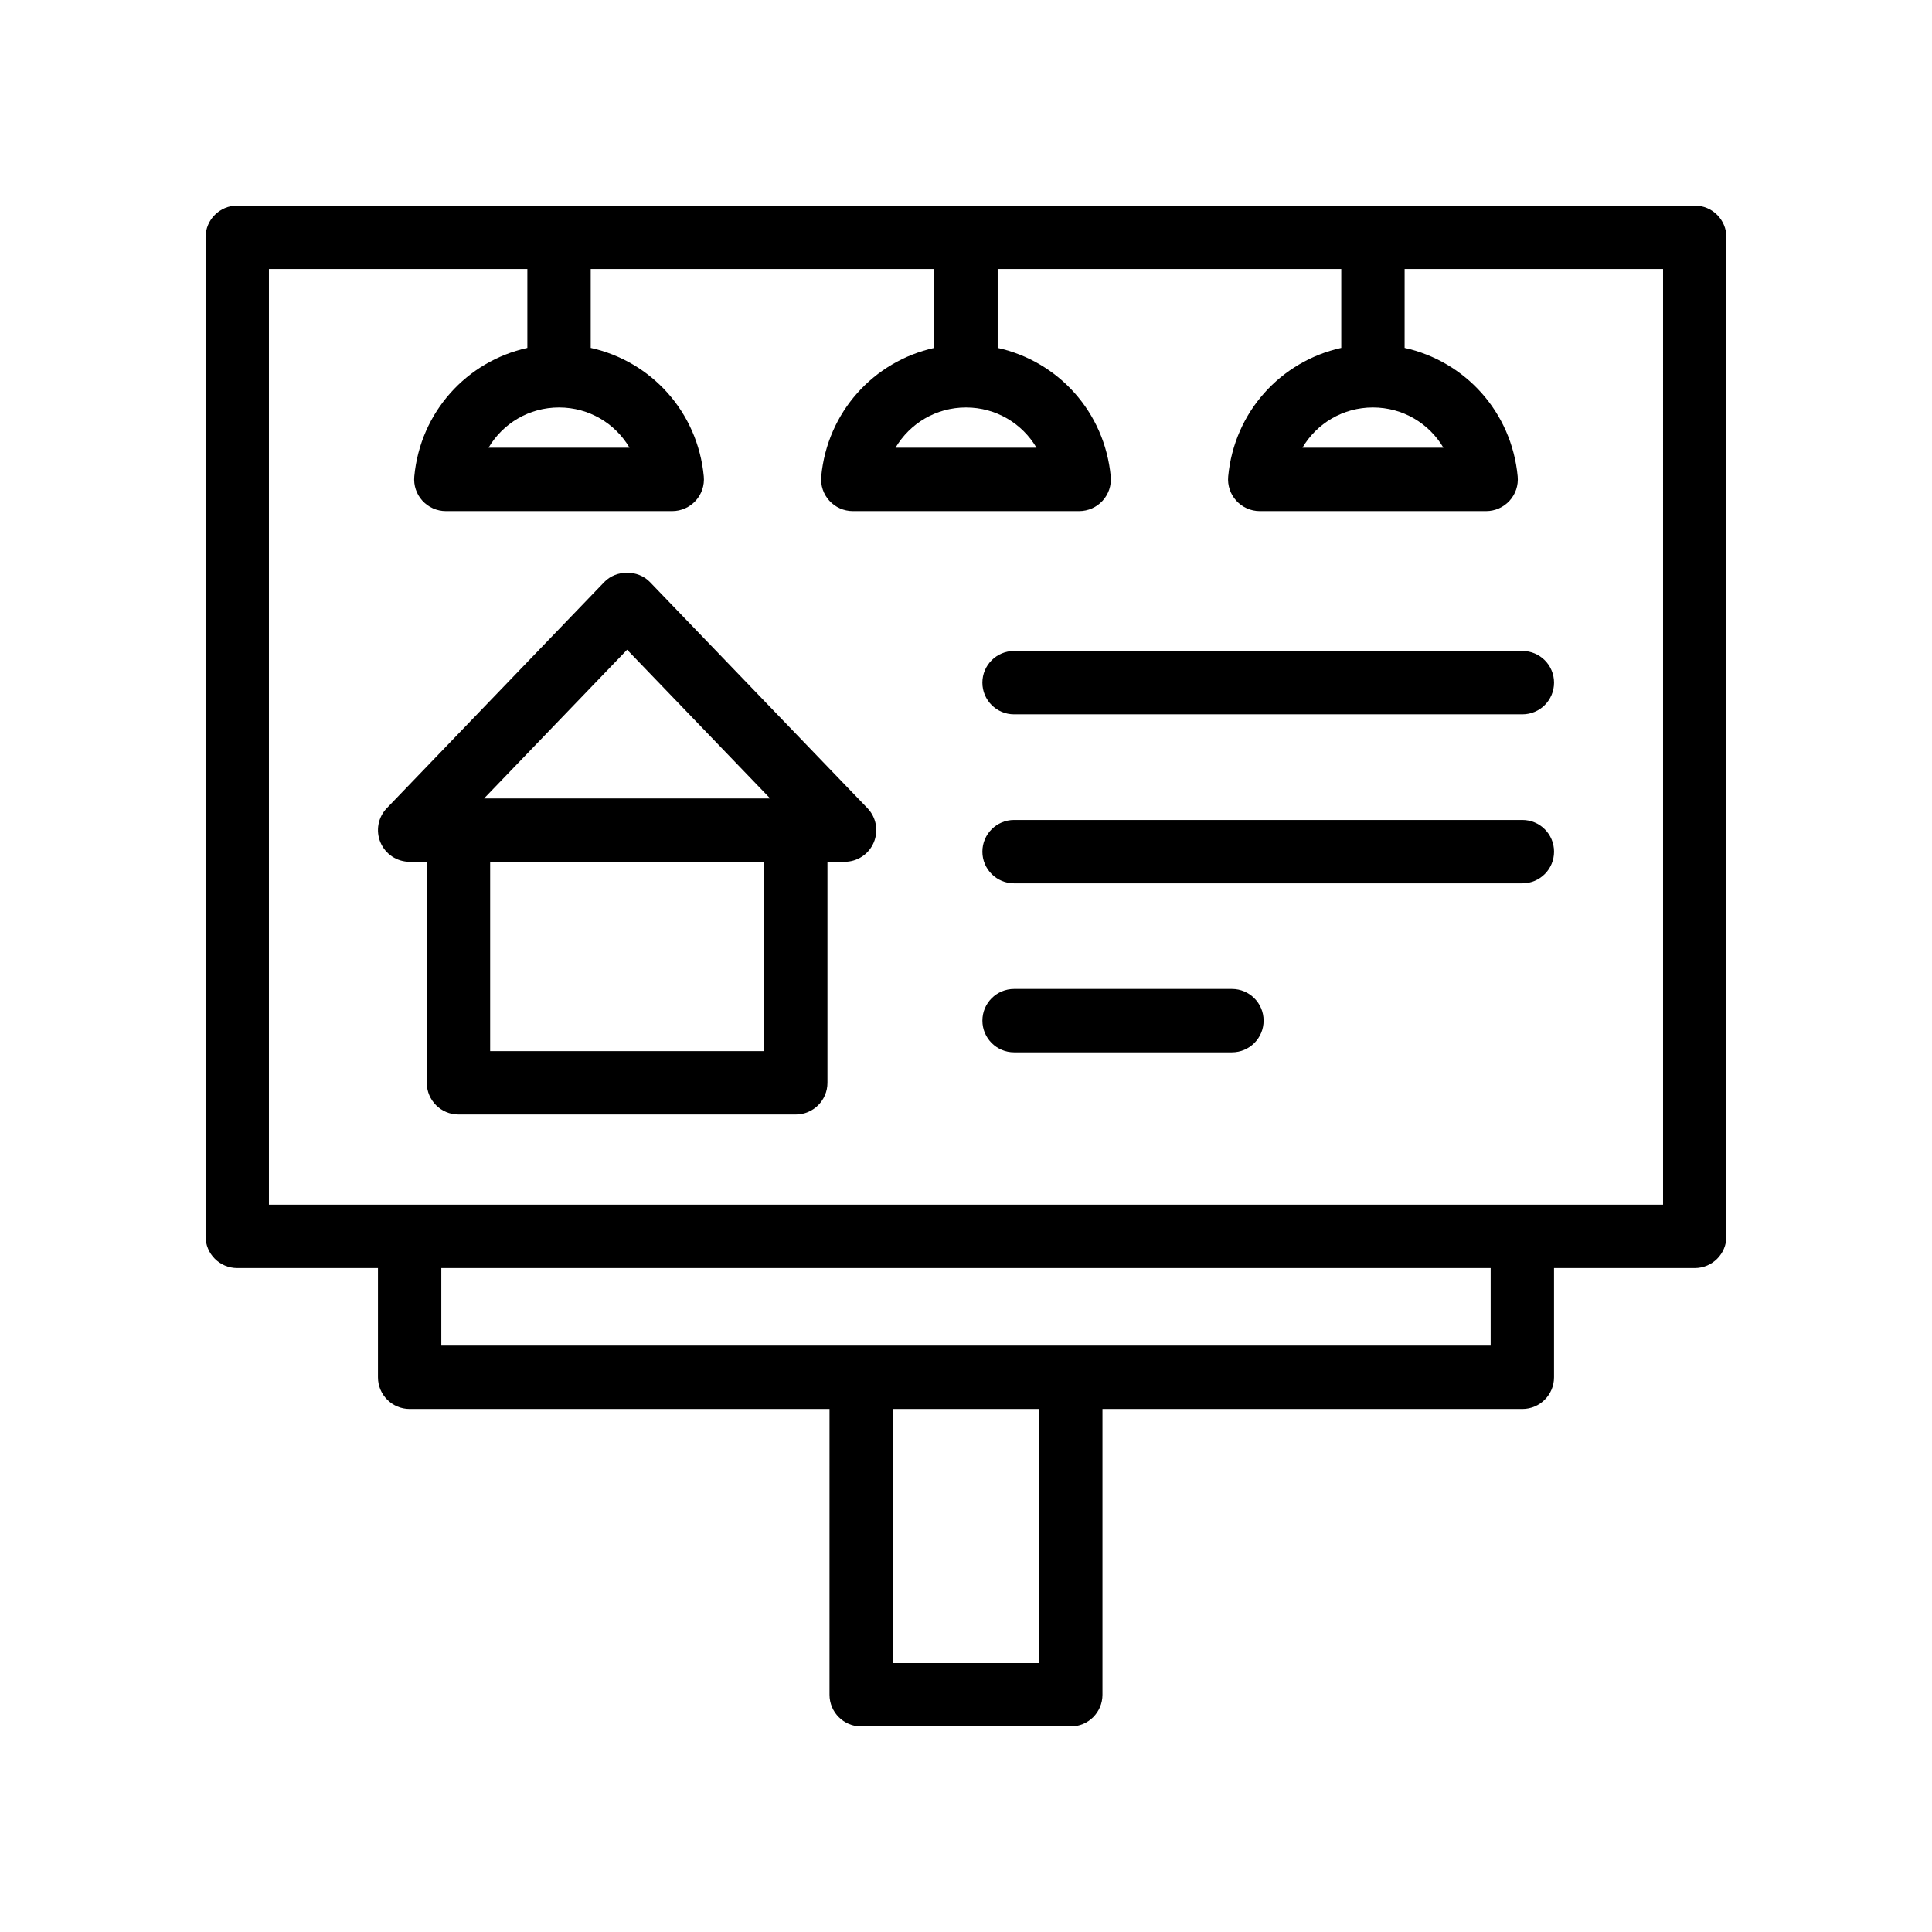
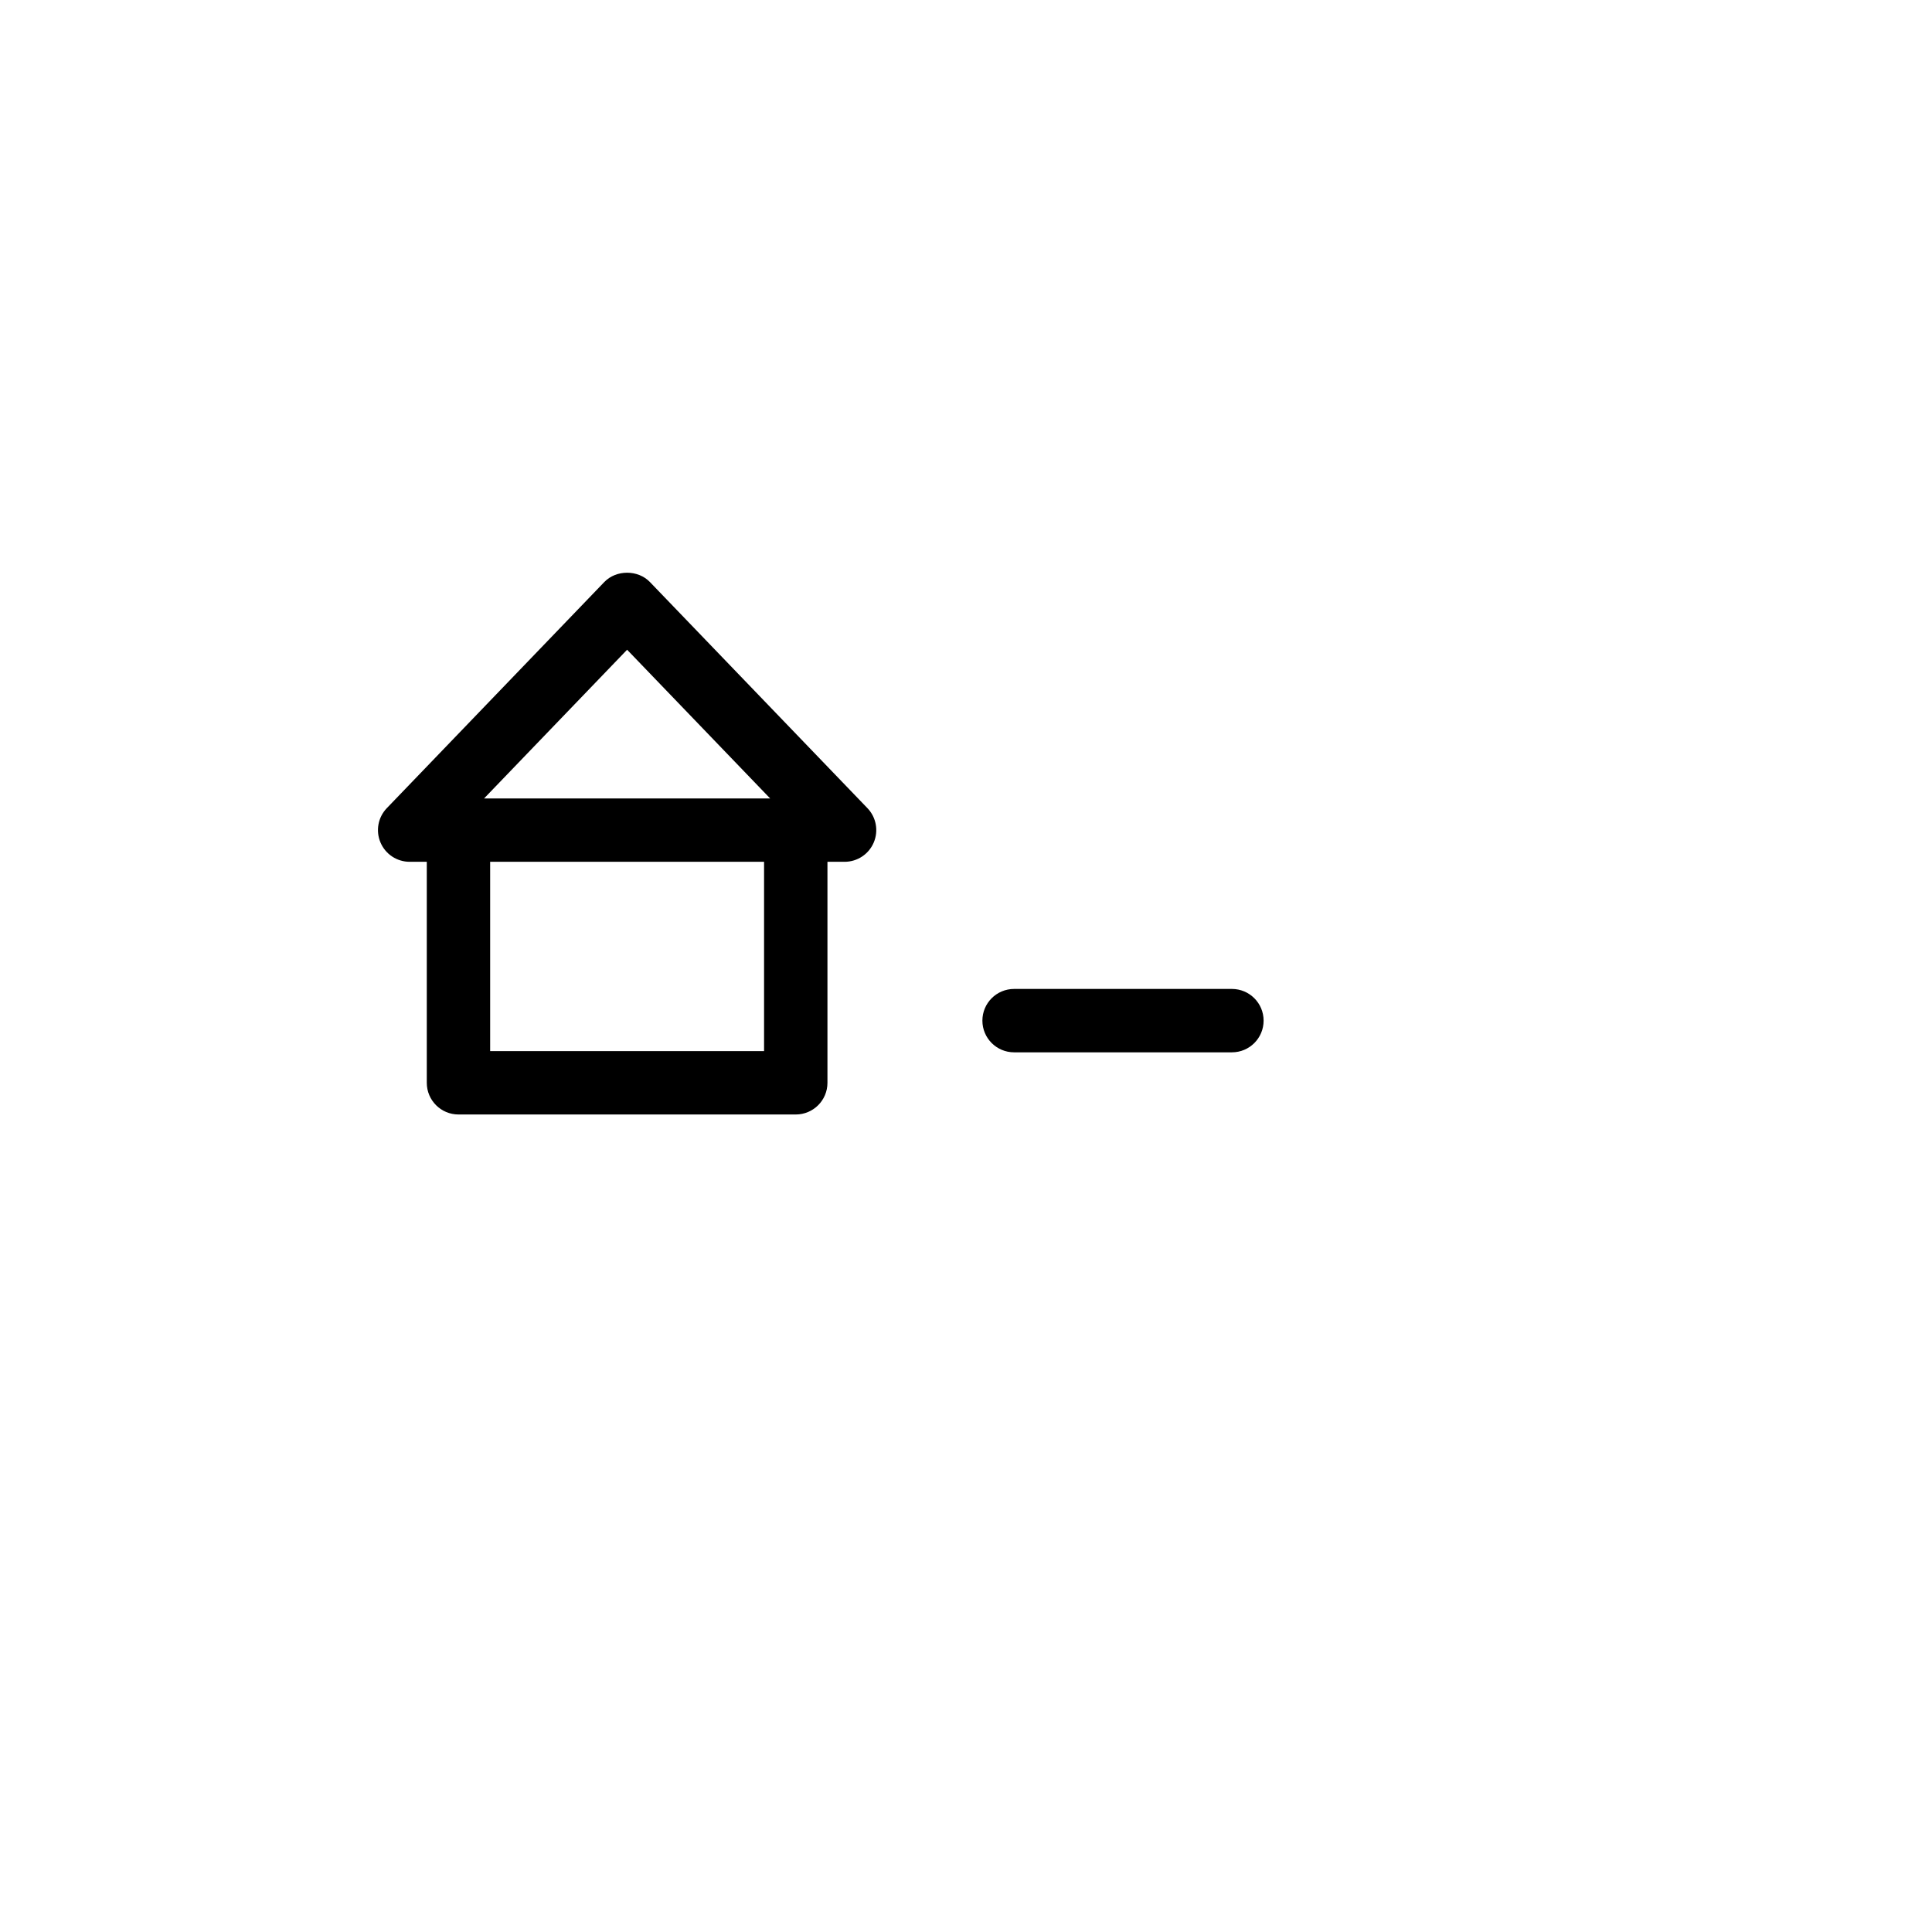
<svg xmlns="http://www.w3.org/2000/svg" fill="#000000" width="800px" height="800px" version="1.1" viewBox="144 144 512 512">
  <g>
-     <path d="m593.12 198.48h-386.25c-4.637 0-8.395 3.754-8.395 8.395v264.78c0 4.641 3.758 8.398 8.398 8.398h37.289v28.945c0 4.641 3.758 8.398 8.398 8.398h111.27l-0.004 75.734c0 4.641 3.758 8.398 8.398 8.398h55.539c4.637 0 8.398-3.754 8.398-8.398v-75.734h111.27c4.637 0 8.398-3.754 8.398-8.398v-28.945h37.289c4.637 0 8.398-3.754 8.398-8.398v-264.78c0-4.641-3.762-8.395-8.398-8.395zm-85.281 53.504c7.93 0 14.883 4.223 18.68 10.66h-37.359c3.797-6.438 10.75-10.66 18.68-10.66zm-107.84 0c7.93 0 14.883 4.223 18.68 10.66h-37.359c3.797-6.438 10.75-10.66 18.68-10.66zm-107.85 0c7.93 0 14.883 4.223 18.68 10.66h-37.359c3.797-6.438 10.75-10.66 18.68-10.66zm127.22 332.75h-38.746v-67.34h38.746zm119.67-84.133h-278.09v-20.551h278.09zm45.688-37.344h-369.46v-247.98h68.488v20.918c-16.027 3.551-28.355 16.965-29.965 34.062-0.223 2.352 0.559 4.691 2.152 6.438 1.59 1.746 3.84 2.746 6.207 2.746h60c2.367 0 4.617-1 6.207-2.746 1.594-1.746 2.375-4.082 2.152-6.438-1.609-17.098-13.934-30.512-29.965-34.062v-20.918h91.055v20.918c-16.027 3.551-28.355 16.965-29.965 34.062-0.223 2.352 0.559 4.691 2.152 6.438 1.59 1.746 3.84 2.746 6.207 2.746h60c2.367 0 4.617-1 6.207-2.746 1.594-1.746 2.375-4.082 2.152-6.438-1.605-17.098-13.934-30.512-29.961-34.062v-20.918h91.055v20.918c-16.027 3.551-28.355 16.965-29.965 34.062-0.223 2.352 0.559 4.691 2.152 6.438 1.59 1.746 3.84 2.746 6.207 2.746h60c2.367 0 4.617-1 6.207-2.746 1.594-1.746 2.375-4.082 2.152-6.438-1.609-17.098-13.934-30.512-29.965-34.062l0.004-20.918h68.488z" />
    <path d="m316.24 298.25c-3.164-3.297-8.938-3.297-12.102 0l-57.629 59.918c-2.332 2.426-2.992 6.012-1.672 9.109 1.316 3.098 4.359 5.109 7.723 5.109h4.543v58.566c0 4.641 3.758 8.398 8.398 8.398h89.383c4.637 0 8.398-3.754 8.398-8.398v-58.566h4.543c3.367 0 6.41-2.008 7.723-5.109 1.32-3.098 0.66-6.684-1.672-9.109zm-6.051 17.934 37.906 39.41h-75.809zm36.297 106.37h-72.59v-50.168h72.59z" />
-     <path d="m404.34 324.91c0 4.641 3.758 8.398 8.398 8.398h134.7c4.637 0 8.398-3.754 8.398-8.398 0-4.641-3.758-8.398-8.398-8.398l-134.7 0.004c-4.637 0-8.398 3.754-8.398 8.395z" />
-     <path d="m547.44 361.3h-134.7c-4.637 0-8.398 3.754-8.398 8.398 0 4.641 3.758 8.398 8.398 8.398h134.7c4.637 0 8.398-3.754 8.398-8.398 0-4.641-3.762-8.398-8.398-8.398z" />
    <path d="m470.47 406.08h-57.727c-4.637 0-8.398 3.754-8.398 8.398 0 4.641 3.758 8.398 8.398 8.398h57.727c4.637 0 8.398-3.754 8.398-8.398 0-4.641-3.762-8.398-8.398-8.398z" />
  </g>
</svg>